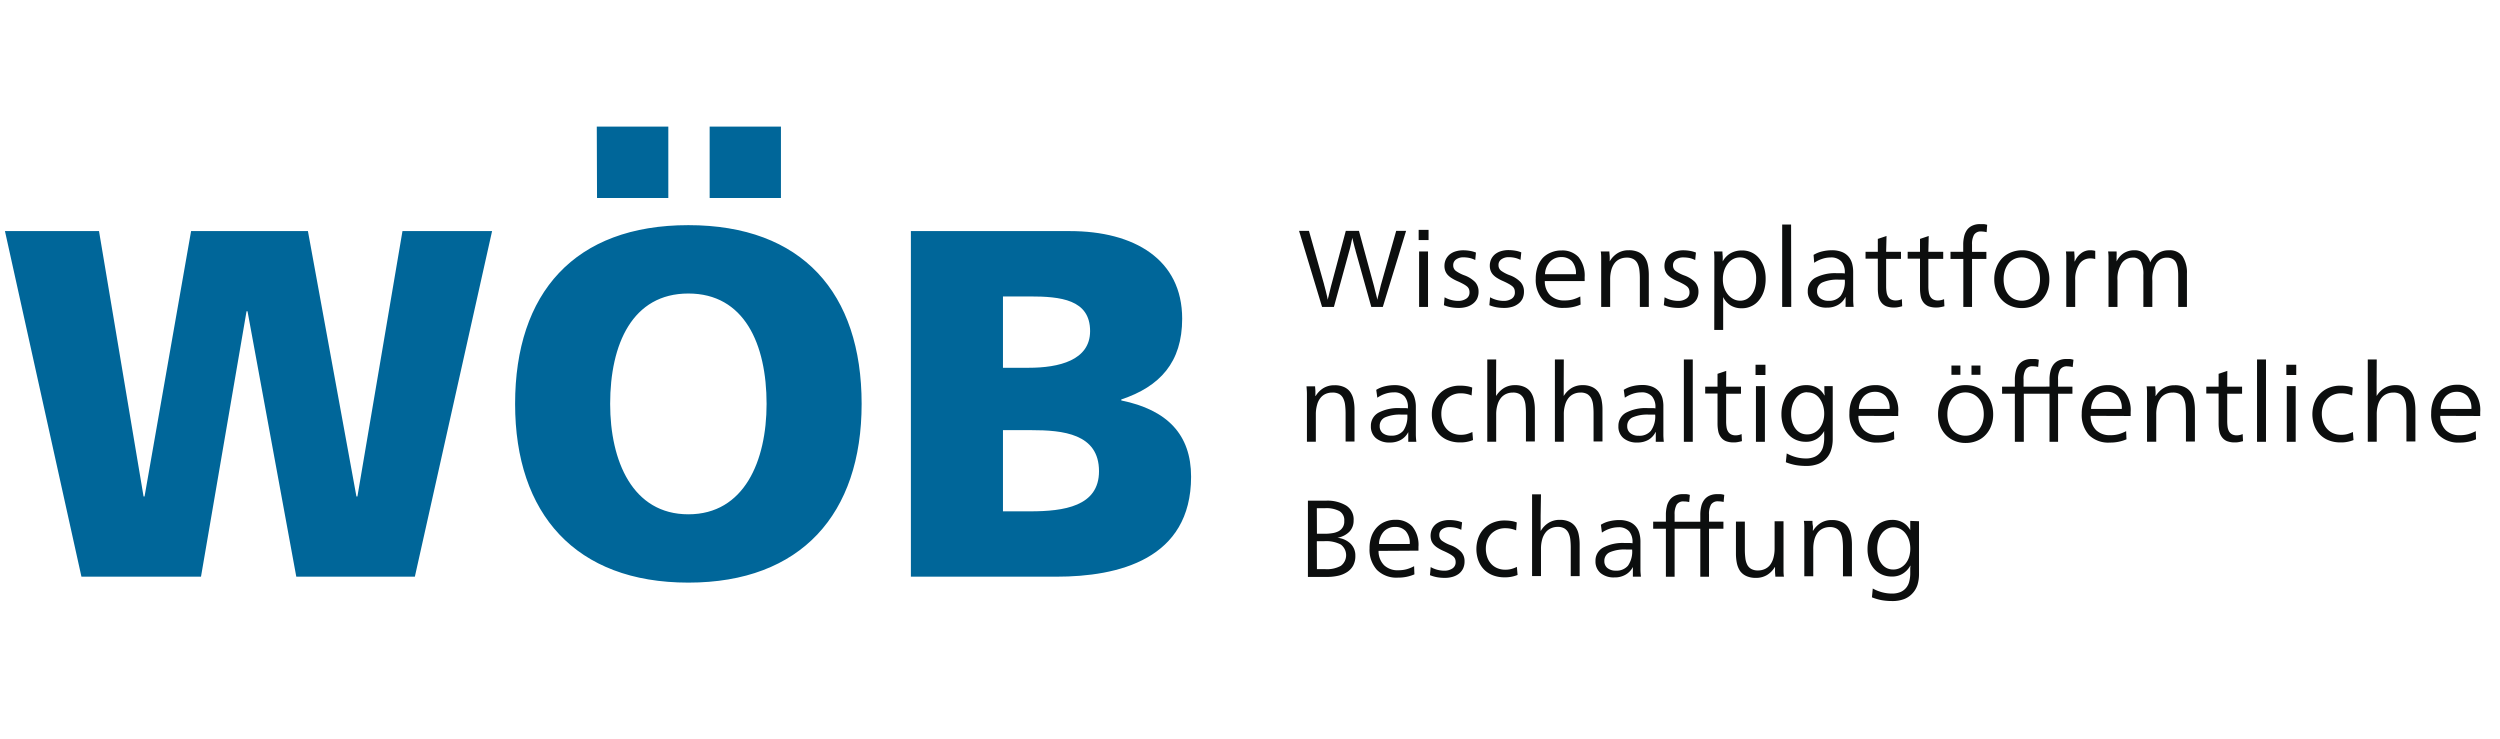
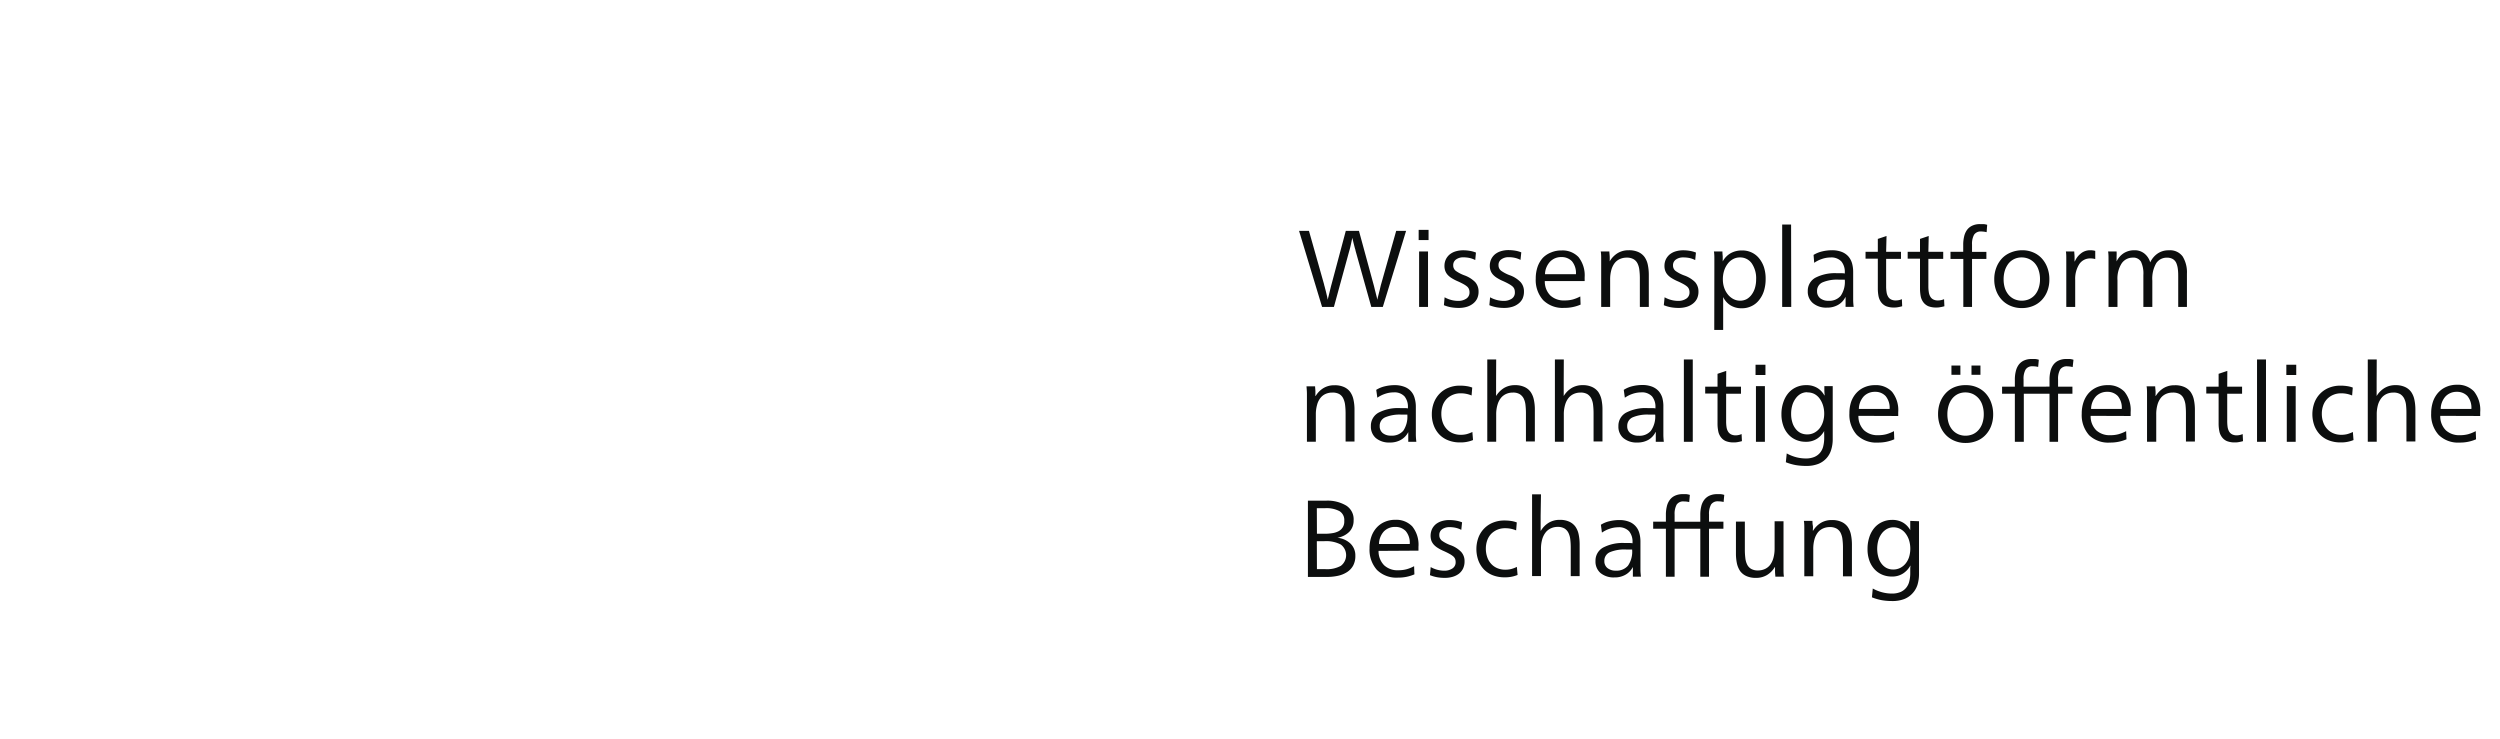
<svg xmlns="http://www.w3.org/2000/svg" id="Layer_1" viewBox="32 0 505 149.26" aria-describedby="logo-woeb-title-de" fill="#0c0e0e" role="img" class="d-lg-block d-none" data-v-4e1aef0b="">
  <title id="logo-woeb-title-de" data-v-4e1aef0b="">Wissensplattform nachhaltige öffentliche Beschaffung</title>
  <g fill="#069" data-v-4e1aef0b="">
-     <path d="M33 46.68h19l9 53.61h.2l9.4-53.61h23.6l9.8 53.61h.2l9.1-53.61h18.1l-15.6 69.81H91.85L82 62.88h-.2l-9.2 53.61H48.45zM171.05 45.48c23 0 35 13.7 35 36.11 0 22.2-12.2 36.1-35 36.1s-35-13.9-35-36.1c0-22.41 12-36.11 35-36.11zm-18.5-19.9H167V40h-14.4zm18.5 78.31c11.3 0 15.8-10.8 15.8-22.3 0-12.1-4.5-22.3-15.8-22.3s-15.8 10.2-15.8 22.3c0 11.5 4.5 22.3 15.8 22.3zm4.3-78.31h14.4V40h-14.4zM216 46.68h32.1c13 0 22.7 5.7 22.7 17.7 0 8.81-4.5 13.71-12.3 16.31v.2c9.3 1.9 14.1 6.9 14.1 15.4 0 16.7-14.7 20.2-27.2 20.2H216zm18.6 27.61h5.2c6.1 0 12.4-1.5 12.4-7.41 0-6.4-6-7-12.2-7h-5.4zm0 29h5.5c6.8 0 13.9-1 13.9-8.1 0-7.6-7.3-8.3-13.7-8.3h-5.7z" data-v-4e1aef0b="" />
-   </g>
+     </g>
  <g class="woeb-text" data-v-4e1aef0b="">
    <path d="M305.81 50.61c0-.16-.1-.35-.15-.58l-.18-.69c-.06-.24-.11-.47-.17-.69s-.09-.43-.14-.61c-.08.35-.17.78-.28 1.29s-.21.93-.32 1.28L301.45 62h-2.39l-4.65-15.36h2l3.06 10.83c0 .11.08.3.14.55s.14.52.21.81l.21.88c.07.29.12.55.16.77h.05c0-.22.1-.47.16-.76l.21-.87.2-.81q.09-.37.15-.57l2.89-10.83h2.66l2.95 10.83q.06.2.15.57c.06.25.12.52.2.81s.14.59.22.87.13.54.17.76h.05c0-.22.1-.47.16-.75l.21-.84c.08-.29.14-.56.2-.82s.11-.46.15-.6l3.06-10.83h2L311.33 62H309zM320.57 48.5h-2v-2.07h2zm-.11 13.5h-1.8V50.79h1.8zM323.81 60.05a5.6 5.6 0 002.77.73 2.85 2.85 0 001.59-.44 1.45 1.45 0 00.67-1.3 1.69 1.69 0 00-.12-.66 1.4 1.4 0 00-.4-.53 4.65 4.65 0 00-.75-.49c-.31-.17-.69-.36-1.15-.56a8.17 8.17 0 01-1.15-.6 3.8 3.8 0 01-.83-.67 2.47 2.47 0 01-.49-.8 2.85 2.85 0 01-.17-1 3.11 3.11 0 01.29-1.35 3 3 0 01.79-1 3.58 3.58 0 011.2-.61 5.15 5.15 0 011.51-.21 7.67 7.67 0 011.37.12 5.49 5.49 0 011.2.34l-.14 1.51a4.7 4.7 0 00-1.2-.43 6 6 0 00-1.2-.12 2.44 2.44 0 00-1.44.41 1.36 1.36 0 00-.61 1.19 1.37 1.37 0 00.54 1.15 7.3 7.3 0 001.69.88A5.84 5.84 0 01330 57a2.84 2.84 0 01.67 1.9 3.23 3.23 0 01-.31 1.46 2.89 2.89 0 01-.85 1 3.73 3.73 0 01-1.26.63 5.56 5.56 0 01-1.54.21 8.94 8.94 0 01-1.6-.13 7.4 7.4 0 01-1.44-.42zM333 60.05a5.63 5.63 0 002.77.73 2.88 2.88 0 001.6-.44A1.45 1.45 0 00338 59a1.69 1.69 0 00-.12-.66 1.44 1.44 0 00-.41-.53 4.65 4.65 0 00-.75-.49c-.3-.17-.69-.36-1.14-.56a8.17 8.17 0 01-1.15-.6 3.8 3.8 0 01-.83-.67 2.47 2.47 0 01-.49-.8 2.85 2.85 0 01-.17-1 3.11 3.11 0 01.29-1.35 3 3 0 01.79-1 3.58 3.58 0 011.2-.61 5.13 5.13 0 011.5-.21 7.87 7.87 0 011.38.12 5.49 5.49 0 011.2.34l-.16 1.52a4.7 4.7 0 00-1.2-.43 5.79 5.79 0 00-1.19-.12 2.44 2.44 0 00-1.44.41 1.33 1.33 0 00-.61 1.19 1.37 1.37 0 00.54 1.15 7.41 7.41 0 001.68.88 5.68 5.68 0 012.25 1.42 2.79 2.79 0 01.67 1.9 3.37 3.37 0 01-.3 1.46 2.89 2.89 0 01-.85 1 3.69 3.69 0 01-1.27.63 5.46 5.46 0 01-1.54.21 8.82 8.82 0 01-1.59-.13 7.4 7.4 0 01-1.44-.42zM344.05 56.77a4 4 0 001.12 2.92 4 4 0 002.88 1 6.17 6.17 0 001.67-.2 7.88 7.88 0 001.5-.61l.06 1.65a8.1 8.1 0 01-3.32.66 5.55 5.55 0 01-4.25-1.57 6.09 6.09 0 01-1.49-4.35 7.28 7.28 0 01.37-2.37 5.31 5.31 0 011.07-1.82 4.7 4.7 0 011.65-1.08 5.26 5.26 0 012.13-.41 4.45 4.45 0 013.42 1.34A5.94 5.94 0 01352.1 56v.38a3.63 3.63 0 010 .39zm6.29-1.38a3.72 3.72 0 00-.8-2.61 2.86 2.86 0 00-2.15-.85 3.07 3.07 0 00-2.25.9 3.85 3.85 0 00-1.05 2.56zM357.2 52.73a4.72 4.72 0 011.57-1.6 4.22 4.22 0 012.24-.58 4.52 4.52 0 011.95.37 3.16 3.16 0 011.24 1 4.19 4.19 0 01.66 1.58 9.81 9.81 0 01.2 2V62h-1.81v-5.73a13.12 13.12 0 00-.1-1.73 3.91 3.91 0 00-.38-1.34 2 2 0 00-.82-.86 2.71 2.71 0 00-1.36-.3 3.31 3.31 0 00-1.34.27 2.74 2.74 0 00-1.06.8 4 4 0 00-.69 1.39 7 7 0 00-.25 2V62h-1.81v-7.87-1.77c0-.58 0-1.1-.09-1.57h1.74c0 .26.05.58.07 1s0 .69 0 1zM368.25 60.05a5.6 5.6 0 002.77.73 2.85 2.85 0 001.59-.44 1.45 1.45 0 00.67-1.3 1.69 1.69 0 00-.12-.66 1.4 1.4 0 00-.4-.53 4.65 4.65 0 00-.75-.49c-.31-.17-.69-.36-1.15-.56a8.17 8.17 0 01-1.15-.6 3.8 3.8 0 01-.83-.67 2.47 2.47 0 01-.49-.8 2.85 2.85 0 01-.17-1 3.11 3.11 0 01.29-1.35 3.07 3.07 0 01.79-1 3.58 3.58 0 011.2-.61 5.2 5.2 0 011.51-.21 7.67 7.67 0 011.37.12 5.49 5.49 0 011.2.34l-.15 1.52a4.7 4.7 0 00-1.2-.43A6 6 0 00372 52a2.44 2.44 0 00-1.44.41 1.36 1.36 0 00-.61 1.19 1.37 1.37 0 00.54 1.15 7.3 7.3 0 001.69.88 5.84 5.84 0 012.24 1.37 2.84 2.84 0 01.67 1.9 3.23 3.23 0 01-.31 1.46 2.89 2.89 0 01-.85 1 3.73 3.73 0 01-1.26.63 5.56 5.56 0 01-1.54.21 8.94 8.94 0 01-1.6-.13 7.4 7.4 0 01-1.44-.42zM378.3 54.13v-1.77c0-.58 0-1.1-.09-1.57h1.72q0 .38.06 1v1h.01a4.14 4.14 0 011.63-1.66 4.63 4.63 0 012.26-.54 4.44 4.44 0 011.94.41 4.21 4.21 0 011.49 1.16 5.63 5.63 0 011 1.82 7.45 7.45 0 01.34 2.33 8.13 8.13 0 01-.34 2.44 5.67 5.67 0 01-1 1.88 4.17 4.17 0 01-1.52 1.21 4.4 4.4 0 01-2 .43 4.15 4.15 0 01-2.3-.63 4 4 0 01-1.42-1.64v6.65h-1.8zm5.17-2.13a2.86 2.86 0 00-1.37.33 3.23 3.23 0 00-1.09.93 4.53 4.53 0 00-.73 1.4 5.59 5.59 0 00-.26 1.76 5.12 5.12 0 00.26 1.69 4.35 4.35 0 00.74 1.36 3.54 3.54 0 001.11.93 2.92 2.92 0 001.36.34 2.82 2.82 0 001.36-.33 3.21 3.21 0 001-.92 4.31 4.31 0 00.66-1.36 6.15 6.15 0 00.23-1.71 5.33 5.33 0 00-.88-3.21 2.85 2.85 0 00-2.39-1.21zM393.83 62H392V45.36h1.8zM398.34 51.49a6.07 6.07 0 011.76-.71 8.46 8.46 0 011.92-.23 5.38 5.38 0 012 .33 3.5 3.5 0 011.34.91 3.66 3.66 0 01.75 1.39 6.49 6.49 0 01.23 1.77v5.53c0 .61.05 1.11.1 1.51h-1.63a2.79 2.79 0 010-.41v-.52-.5-.53h-.05a3.64 3.64 0 01-1.46 1.55 4.38 4.38 0 01-2.28.56 4.15 4.15 0 01-2.8-.9 3 3 0 01-1.05-2.42 3 3 0 011.52-2.71 8.61 8.61 0 014.4-.92h.77c.28 0 .54 0 .79.06v-.2a3.31 3.31 0 00-.69-2.23 2.76 2.76 0 00-2.21-.81 5.31 5.31 0 00-1.69.29 6.06 6.06 0 00-1.59.79zm6.31 5h-1.23a7.5 7.5 0 00-3.27.55 1.85 1.85 0 00-1.1 1.78 1.73 1.73 0 00.62 1.42 2.59 2.59 0 001.68.52 3 3 0 002.47-1 5 5 0 00.83-3.23zM413 50.86h3v1.43h-3v5.54a7.33 7.33 0 00.09 1.2 2.45 2.45 0 00.31.9 1.45 1.45 0 00.59.56 2.06 2.06 0 001 .2 3 3 0 001.19-.26l.06 1.43q-.37.11-.78.18a3.89 3.89 0 01-.85.08 4.15 4.15 0 01-1.62-.27 2.5 2.5 0 01-1-.8 3.13 3.13 0 01-.53-1.23 8.41 8.41 0 01-.14-1.57v-6h-2.48v-1.39h2.48v-2.6l1.76-.59zM421.53 50.86h3v1.43h-3v5.54a7.33 7.33 0 00.09 1.2 2.45 2.45 0 00.31.9 1.45 1.45 0 00.59.56 2 2 0 001 .2 3 3 0 001.18-.26l.07 1.43q-.37.11-.78.18a4 4 0 01-.85.08 4.24 4.24 0 01-1.63-.27 2.54 2.54 0 01-1-.8 3 3 0 01-.53-1.23 8.41 8.41 0 01-.14-1.57v-6h-2.49v-1.39h2.49v-2.6l1.76-.59zM433.3 46.9a4.71 4.71 0 00-1.08-.14 1.58 1.58 0 00-1.46.66 3.85 3.85 0 00-.41 2v1.46h2.9v1.43h-2.9V62h-1.76v-9.7H426v-1.44h2.57v-1.41a7 7 0 01.19-1.7 3.62 3.62 0 01.59-1.32 2.7 2.7 0 011.06-.85 3.55 3.55 0 011.57-.31h.72a4 4 0 01.71.14zM440.49 50.55a5.5 5.5 0 012.2.43 4.87 4.87 0 011.74 1.21 5.57 5.57 0 011.13 1.87 6.54 6.54 0 01.41 2.38 6.36 6.36 0 01-.41 2.36 5.4 5.4 0 01-1.14 1.82 5 5 0 01-1.76 1.19 5.87 5.87 0 01-2.26.42 5.65 5.65 0 01-2.23-.43 5.12 5.12 0 01-1.76-1.19 5.38 5.38 0 01-1.15-1.82 6.34 6.34 0 01-.42-2.35 6.52 6.52 0 01.42-2.39 5.67 5.67 0 011.15-1.86 5 5 0 011.78-1.19 6 6 0 012.3-.45zm-.13 1.45a3.42 3.42 0 00-1.48.32 3.36 3.36 0 00-1.15.9 4.55 4.55 0 00-.74 1.4 6 6 0 00-.26 1.8 5.86 5.86 0 00.26 1.79 4.1 4.1 0 00.75 1.35 3.44 3.44 0 001.16.87 3.78 3.78 0 003 0 3.47 3.47 0 001.17-.88 4 4 0 00.74-1.37 5.46 5.46 0 00.27-1.78 5.67 5.67 0 00-.27-1.8 3.87 3.87 0 00-.75-1.39 3.54 3.54 0 00-1.18-.89 3.6 3.6 0 00-1.52-.32zM451.12 52.81a4 4 0 011.23-1.62 2.94 2.94 0 011.89-.64 3.44 3.44 0 011 .13v1.65a3.49 3.49 0 00-1-.13 2.61 2.61 0 00-2.24 1.18 5.55 5.55 0 00-.81 3.2V62h-1.8v-7.87-1.77c0-.58 0-1.1-.08-1.57H451c0 .29.05.63.06 1s0 .72 0 1zM459.59 52.73a4.06 4.06 0 011.41-1.59 4 4 0 012.16-.59 3.09 3.09 0 012 .66 3.52 3.52 0 011.18 1.79 4.44 4.44 0 011.52-1.8 3.88 3.88 0 012.24-.64 3.15 3.15 0 012.8 1.25 6.13 6.13 0 01.86 3.48V62H472v-5.9c0-.63 0-1.19-.07-1.69a4.35 4.35 0 00-.32-1.28 1.77 1.77 0 00-.7-.8 2.25 2.25 0 00-1.17-.28 2.52 2.52 0 00-2.19 1.13 6.24 6.24 0 00-.78 3.52V62h-1.81v-6.44a5.59 5.59 0 00-.48-2.7 1.77 1.77 0 00-1.65-.82 2.69 2.69 0 00-2.25 1.16 5.67 5.67 0 00-.85 3.4V62h-1.81v-7.87-1.77c0-.58 0-1.1-.09-1.57h1.72a8.39 8.39 0 010 1v1zM297.76 80a4.63 4.63 0 011.57-1.6 4.19 4.19 0 012.23-.58 4.49 4.49 0 011.95.37 3.1 3.1 0 011.24 1 4.26 4.26 0 01.66 1.58 9.19 9.19 0 01.2 2v6.42h-1.8v-5.67a15.09 15.09 0 00-.1-1.73 4.15 4.15 0 00-.39-1.34 2 2 0 00-.81-.86 2.74 2.74 0 00-1.36-.29 3.32 3.32 0 00-1.35.26 2.73 2.73 0 00-1.05.8 3.7 3.7 0 00-.69 1.39 7 7 0 00-.26 2v5.48H296v-7.84-1.78c0-.58-.05-1.1-.09-1.57h1.74c0 .27.05.58.06.95s0 .69 0 1zM310 78.75a5.72 5.72 0 011.76-.72 8.38 8.38 0 011.91-.23 5.35 5.35 0 012 .33 3.31 3.31 0 012.09 2.3 6.12 6.12 0 01.24 1.77v5.53c0 .61.06 1.11.1 1.51h-1.63v-.41-.51-.51-.53a3.7 3.7 0 01-1.46 1.55 4.38 4.38 0 01-2.28.56 4.18 4.18 0 01-2.81-.9 3.05 3.05 0 01-1-2.42 3 3 0 011.52-2.7 8.5 8.5 0 014.4-.93h.77c.28 0 .54 0 .79.06v-.2a3.31 3.31 0 00-.69-2.23 2.77 2.77 0 00-2.21-.81 5.37 5.37 0 00-1.7.29 6 6 0 00-1.58.79zm6.31 5h-1.23a7.58 7.58 0 00-3.28.55 1.86 1.86 0 00-1.1 1.78 1.73 1.73 0 00.63 1.42 2.59 2.59 0 001.67.5 3 3 0 002.47-1 5.09 5.09 0 00.81-3.22zM329.26 79.89a5.53 5.53 0 00-2.22-.44 3.9 3.9 0 00-2.83 1.15 3.72 3.72 0 00-.79 1.3 5 5 0 00-.27 1.69 5.18 5.18 0 00.27 1.7 3.79 3.79 0 00.78 1.34 3.51 3.51 0 001.23.88 4.09 4.09 0 001.63.32 4.85 4.85 0 001.18-.13 6.71 6.71 0 001.18-.44l.13 1.63a6.56 6.56 0 01-2.6.48 6.34 6.34 0 01-2.37-.41 5 5 0 01-1.8-1.16 5.36 5.36 0 01-1.14-1.8 6.38 6.38 0 01-.41-2.34 6.45 6.45 0 01.41-2.31 5.43 5.43 0 011.15-1.82 5.08 5.08 0 011.8-1.2 6 6 0 012.34-.43 8.87 8.87 0 011.28.09 5.24 5.24 0 011.18.3zM334.21 76.92V80a4.87 4.87 0 011.56-1.6 4.21 4.21 0 012.25-.6 4.41 4.41 0 011.92.37 3.1 3.1 0 011.24 1 4.26 4.26 0 01.66 1.58 9.19 9.19 0 01.2 2v6.42h-1.8v-5.65a14.5 14.5 0 00-.09-1.69 4 4 0 00-.37-1.34 2.29 2.29 0 00-.81-.88 2.6 2.6 0 00-1.37-.31 3.24 3.24 0 00-1.32.26 2.87 2.87 0 00-1.07.8 3.87 3.87 0 00-.71 1.39 6.61 6.61 0 00-.27 2v5.48h-1.8V72.61h1.8zM347.87 76.92V80a4.87 4.87 0 011.56-1.6 4.21 4.21 0 012.25-.6 4.41 4.41 0 011.92.37 3.2 3.2 0 011.25 1 4.62 4.62 0 01.66 1.58 9.87 9.87 0 01.19 2v6.42h-1.8v-5.65a14.5 14.5 0 00-.09-1.69 4 4 0 00-.37-1.34 2.26 2.26 0 00-.8-.88 2.66 2.66 0 00-1.38-.31 3.24 3.24 0 00-1.32.26 2.87 2.87 0 00-1.07.8 3.87 3.87 0 00-.71 1.39 6.61 6.61 0 00-.27 2v5.48h-1.8V72.61h1.8zM360 78.75a5.72 5.72 0 011.8-.75 8.44 8.44 0 011.91-.23 5.4 5.4 0 012 .33 3.5 3.5 0 011.34.91 3.66 3.66 0 01.75 1.39 6.49 6.49 0 01.2 1.8v5.53c0 .61.05 1.11.09 1.51h-1.62a2.79 2.79 0 010-.41v-.51-.51-.53h-.05a3.7 3.7 0 01-1.42 1.55 4.38 4.38 0 01-2.28.56 4.13 4.13 0 01-2.8-.9 3 3 0 01-1-2.42 3 3 0 011.52-2.7 8.5 8.5 0 014.4-.93h.77c.28 0 .54 0 .79.06v-.2a3.31 3.31 0 00-.69-2.23 2.76 2.76 0 00-2.21-.81 5.42 5.42 0 00-1.7.29 6 6 0 00-1.58.79zm6.31 5h-1.23a7.58 7.58 0 00-3.28.55 1.86 1.86 0 00-1.1 1.78 1.73 1.73 0 00.63 1.42 2.59 2.59 0 001.68.52 3 3 0 002.47-1 5 5 0 00.87-3.24zM373.94 89.24h-1.8V72.61h1.8zM380.68 78.11h3v1.43h-3v5.54a7.39 7.39 0 00.08 1.2 2.45 2.45 0 00.31.9 1.54 1.54 0 00.6.56 2 2 0 00.94.2 3 3 0 001.19-.26l.07 1.43c-.25.07-.51.13-.79.18a3.86 3.86 0 01-.84.08 4.2 4.2 0 01-1.63-.27 2.41 2.41 0 01-1-.8 2.86 2.86 0 01-.53-1.23 7.64 7.64 0 01-.14-1.57v-6h-2.49v-1.39h2.49v-2.6l1.76-.59zM388.62 75.75h-2v-2.07h2zm-.11 13.49h-1.81V78h1.81zM402.21 78v10.71a7.05 7.05 0 01-.31 2.14 4.38 4.38 0 01-2.61 2.86 6.59 6.59 0 01-2.44.41 12.79 12.79 0 01-2.11-.17 10.58 10.58 0 01-2-.58l.18-1.78a8.37 8.37 0 001.92.77 7.8 7.8 0 001.93.25 4.36 4.36 0 001.71-.3 3 3 0 001.16-.84 3.23 3.23 0 00.65-1.31 6.87 6.87 0 00.2-1.69v-.69a5.39 5.39 0 010-.72 4.5 4.5 0 01-1.43 1.55 4 4 0 01-2.31.63 4.8 4.8 0 01-2-.41 4.37 4.37 0 01-1.54-1.13 5 5 0 01-1-1.75 6.82 6.82 0 01-.36-2.28 7.18 7.18 0 01.37-2.37 5.57 5.57 0 011-1.86 4.55 4.55 0 011.58-1.21 4.77 4.77 0 012.05-.43 4.15 4.15 0 012.25.57 3.93 3.93 0 011.42 1.5h.05c0-.35-.05-.67-.05-1V78zm-5.15 1.23a2.76 2.76 0 00-1.33.33 3.25 3.25 0 00-1 .92 4.39 4.39 0 00-.68 1.37 6 6 0 00-.24 1.74 5.62 5.62 0 00.23 1.69 3.72 3.72 0 00.66 1.32 2.9 2.9 0 001 .85 3 3 0 001.35.3 3 3 0 001.38-.31 3.38 3.38 0 001.09-.87 4.22 4.22 0 00.71-1.33 5.35 5.35 0 00.26-1.69 5.48 5.48 0 00-.26-1.71 4.7 4.7 0 00-.69-1.36 3.09 3.09 0 00-1.08-.92 3 3 0 00-1.4-.29zM407.4 84a4 4 0 001.13 2.91 4 4 0 002.88 1 6.21 6.21 0 001.67-.21 7.88 7.88 0 001.5-.61l.06 1.65a8.1 8.1 0 01-3.32.66 5.57 5.57 0 01-4.26-1.57 6.09 6.09 0 01-1.48-4.35 7 7 0 01.37-2.37 5.31 5.31 0 011.05-1.74 4.7 4.7 0 011.65-1.16 5.24 5.24 0 012.12-.41 4.44 4.44 0 013.42 1.34 5.9 5.9 0 011.25 4.12v.77zm6.3-1.39a3.68 3.68 0 00-.81-2.61 2.82 2.82 0 00-2.14-.85 3.09 3.09 0 00-2.26.9 3.89 3.89 0 00-1 2.56zM429.14 77.8a5.5 5.5 0 012.2.43 5 5 0 011.74 1.21 5.57 5.57 0 011.13 1.87 6.77 6.77 0 01.41 2.39 6.51 6.51 0 01-.41 2.35 5.4 5.4 0 01-1.14 1.82 4.86 4.86 0 01-1.76 1.19 5.91 5.91 0 01-2.26.42 5.65 5.65 0 01-2.23-.43 5.12 5.12 0 01-1.76-1.19A5.41 5.41 0 01423.9 86a6.53 6.53 0 01-.41-2.34 6.79 6.79 0 01.41-2.4 5.69 5.69 0 011.16-1.86 4.94 4.94 0 011.78-1.21 5.93 5.93 0 012.3-.39zm-.14 1.47a3.49 3.49 0 00-1.49.32 3.45 3.45 0 00-1.14.9 4.34 4.34 0 00-.74 1.4 6 6 0 00-.26 1.81 5.79 5.79 0 00.26 1.78 4 4 0 00.75 1.35 3.44 3.44 0 001.16.87 3.59 3.59 0 001.5.31 3.73 3.73 0 001.5-.31 3.34 3.34 0 001.16-.88 3.91 3.91 0 00.75-1.36 5.56 5.56 0 00.27-1.79 5.67 5.67 0 00-.27-1.8 3.89 3.89 0 00-.76-1.39 3.64 3.64 0 00-1.17-.89 3.6 3.6 0 00-1.52-.32zm-1-3.56h-1.81v-1.87H428zm4.05 0h-1.81v-1.87h1.81zM450.68 74.15a4.67 4.67 0 00-1.08-.15 1.58 1.58 0 00-1.46.66 3.85 3.85 0 00-.41 2v1.45h2.9v1.43h-2.9v9.7H446v-9.7h-5.19v9.7H439v-9.7h-2.58v-1.43H439V76.7a6.83 6.83 0 01.19-1.69 3.6 3.6 0 01.59-1.33 2.75 2.75 0 011.05-.85 3.62 3.62 0 011.58-.31h.71a3.31 3.31 0 01.72.15l-.13 1.45a4.67 4.67 0 00-1.08-.13 1.57 1.57 0 00-1.46.66 3.75 3.75 0 00-.41 2v1.45H446v-1.4a6.83 6.83 0 01.19-1.69 3.6 3.6 0 01.59-1.33 2.7 2.7 0 011.06-.85 3.55 3.55 0 011.57-.31h.72a3.35 3.35 0 01.71.15zM454.31 84a4 4 0 001.12 2.91 4 4 0 002.88 1 6.1 6.1 0 001.67-.21 7.88 7.88 0 001.5-.61l.07 1.65a8.18 8.18 0 01-3.33.66 5.56 5.56 0 01-4.22-1.49 6.09 6.09 0 01-1.49-4.35 7 7 0 01.38-2.37 5.29 5.29 0 011.06-1.82 4.89 4.89 0 011.65-1.16 5.26 5.26 0 012.13-.41 4.45 4.45 0 013.42 1.34 5.9 5.9 0 011.24 4.12v.77zm6.29-1.39a3.72 3.72 0 00-.8-2.61 2.85 2.85 0 00-2.15-.85 3.08 3.08 0 00-2.25.9 3.85 3.85 0 00-1 2.56zM467.46 80a4.66 4.66 0 011.58-1.6 4.19 4.19 0 012.23-.58 4.49 4.49 0 012 .37 3.16 3.16 0 011.24 1 4.26 4.26 0 01.66 1.58 9.84 9.84 0 01.2 2v6.42h-1.81v-5.67a15.22 15.22 0 00-.09-1.73 4.15 4.15 0 00-.39-1.34 2 2 0 00-.81-.86 2.78 2.78 0 00-1.37-.29 3.3 3.3 0 00-1.34.26 2.84 2.84 0 00-1.06.8 4 4 0 00-.69 1.39 7 7 0 00-.25 2v5.48h-1.86v-7.84-1.78c0-.58 0-1.1-.09-1.57h1.74c0 .27.05.58.07.95s0 .69 0 1zM481.9 78.11h3v1.43h-3v5.54a8.72 8.72 0 00.08 1.2 2.64 2.64 0 00.31.9 1.54 1.54 0 00.6.56 2 2 0 00.94.2 3 3 0 001.19-.26l.07 1.43q-.37.11-.78.18a4 4 0 01-.85.08 4.24 4.24 0 01-1.63-.27 2.41 2.41 0 01-1-.8 2.86 2.86 0 01-.53-1.23 7.64 7.64 0 01-.14-1.57v-6h-2.49v-1.39h2.49v-2.6l1.76-.59zM489.73 89.24h-1.81V72.61h1.81zM495.84 75.75h-2v-2.07h2zm-.11 13.49h-1.8V78h1.8zM507.13 79.89a5.6 5.6 0 00-2.22-.44 3.94 3.94 0 00-1.6.31 3.68 3.68 0 00-1.23.84 3.58 3.58 0 00-.79 1.3 4.79 4.79 0 00-.28 1.69 4.93 4.93 0 00.28 1.7 3.79 3.79 0 00.78 1.34 3.51 3.51 0 001.23.88 4.05 4.05 0 001.63.32 4.91 4.91 0 001.18-.13 6.64 6.64 0 001.17-.44l.13 1.63a6.5 6.5 0 01-2.59.48 6.43 6.43 0 01-2.38-.41 5 5 0 01-1.79-1.16 5.36 5.36 0 01-1.14-1.8 6.8 6.8 0 010-4.65 5.28 5.28 0 011.15-1.82 5.13 5.13 0 011.79-1.2 6.07 6.07 0 012.35-.43 8.73 8.73 0 011.27.09 5.32 5.32 0 011.19.3zM512.08 76.92V80a4.68 4.68 0 011.56-1.6 4.15 4.15 0 012.24-.6 4.46 4.46 0 011.93.37 3.16 3.16 0 011.24 1 4.26 4.26 0 01.66 1.58 9.84 9.84 0 01.2 2v6.42h-1.81v-5.65a14.63 14.63 0 00-.08-1.69 4 4 0 00-.38-1.34 2.26 2.26 0 00-.8-.88 2.64 2.64 0 00-1.38-.31 3.27 3.27 0 00-1.32.26 2.84 2.84 0 00-1.06.8 4 4 0 00-.72 1.39 7 7 0 00-.26 2v5.48h-1.81V72.61h1.81zM524.93 84a4 4 0 001.12 2.91 4 4 0 002.88 1 6.15 6.15 0 001.67-.21 7.88 7.88 0 001.5-.61l.06 1.65a8.1 8.1 0 01-3.32.66 5.55 5.55 0 01-4.25-1.57 6.09 6.09 0 01-1.49-4.35 7.28 7.28 0 01.37-2.37 5.31 5.31 0 011.07-1.82 4.7 4.7 0 011.65-1.16 5.24 5.24 0 012.12-.41 4.46 4.46 0 013.43 1.34 6 6 0 011.26 4.2v.77zm6.29-1.39a3.72 3.72 0 00-.8-2.61 2.86 2.86 0 00-2.15-.85 3.07 3.07 0 00-2.25.9 3.85 3.85 0 00-1 2.56zM296.2 101.13h3.74a7.41 7.41 0 014 1 3.27 3.27 0 011.49 3 3.21 3.21 0 01-.86 2.28 4.46 4.46 0 01-2.42 1.22 4.47 4.47 0 012.63 1.16 3.31 3.31 0 011 2.49 4 4 0 01-.46 2 3.68 3.68 0 01-1.26 1.31 5.5 5.5 0 01-1.84.73 10.27 10.27 0 01-2.18.22h-3.84zm1.82 6.69h1.5a9.67 9.67 0 001.55-.11 4.07 4.07 0 001.29-.39 2.15 2.15 0 001.18-2.09 2.08 2.08 0 00-1-2 5.67 5.67 0 00-2.8-.58H298zm0 7.15h1.72a5.79 5.79 0 003.11-.67 2.7 2.7 0 000-4.3 6.38 6.38 0 00-3.35-.68H298zM310.47 111.28a4 4 0 001.13 2.91 3.94 3.94 0 002.88 1 6.21 6.21 0 001.67-.21 7.28 7.28 0 001.5-.61l.06 1.65a8.13 8.13 0 01-3.32.66 5.57 5.57 0 01-4.26-1.57 6.09 6.09 0 01-1.48-4.35 7 7 0 01.37-2.37 5.31 5.31 0 011.07-1.82 4.7 4.7 0 011.65-1.16 5.21 5.21 0 012.12-.41 4.45 4.45 0 013.42 1.34 5.89 5.89 0 011.25 4.11v.78zm6.3-1.39a3.68 3.68 0 00-.81-2.61 2.82 2.82 0 00-2.14-.84 3.08 3.08 0 00-2.26.89 3.84 3.84 0 00-1 2.56zM321 114.55a5.63 5.63 0 002.77.73 2.88 2.88 0 001.6-.44 1.45 1.45 0 00.67-1.3 1.69 1.69 0 00-.12-.66 1.44 1.44 0 00-.41-.53 4.65 4.65 0 00-.75-.49c-.3-.17-.69-.36-1.14-.56a8.17 8.17 0 01-1.15-.6 3.8 3.8 0 01-.83-.67 2.69 2.69 0 01-.5-.8 3.28 3.28 0 01.13-2.36 3 3 0 01.79-1 3.58 3.58 0 011.2-.61 5.13 5.13 0 011.5-.21 7.87 7.87 0 011.38.12 6.1 6.1 0 011.2.34l-.16 1.52a4.7 4.7 0 00-1.2-.43 5.79 5.79 0 00-1.19-.12 2.57 2.57 0 00-1.45.41 1.35 1.35 0 00-.6 1.19 1.37 1.37 0 00.54 1.15 7.41 7.41 0 001.68.88 5.57 5.57 0 012.21 1.39 2.75 2.75 0 01.67 1.89 3.37 3.37 0 01-.3 1.46 3 3 0 01-.85 1.05 3.86 3.86 0 01-1.27.62 5.46 5.46 0 01-1.54.21 8.82 8.82 0 01-1.59-.13 7.4 7.4 0 01-1.44-.42zM338.26 107.14a5.53 5.53 0 00-2.22-.44 3.94 3.94 0 00-1.6.31 3.9 3.9 0 00-1.23.84 3.72 3.72 0 00-.79 1.3 5 5 0 00-.28 1.68 5.2 5.2 0 00.28 1.71 3.79 3.79 0 00.78 1.34 3.51 3.51 0 001.23.88 4.09 4.09 0 001.63.32 4.85 4.85 0 001.18-.13 6.36 6.36 0 001.17-.44l.14 1.63a6.59 6.59 0 01-2.6.48 6.43 6.43 0 01-2.38-.41 5 5 0 01-1.79-1.16 5.36 5.36 0 01-1.14-1.81 6.8 6.8 0 010-4.65 5.28 5.28 0 011.15-1.82 5.08 5.08 0 011.8-1.2 6 6 0 012.34-.43 8.73 8.73 0 011.27.09 5.32 5.32 0 011.19.3zM343.21 104.17V107.21h.05a4.68 4.68 0 011.56-1.6 4.17 4.17 0 012.24-.6 4.43 4.43 0 011.93.37 3.16 3.16 0 011.24 1 4.19 4.19 0 01.66 1.58 9.84 9.84 0 01.2 2v6.42h-1.8v-5.72a14.5 14.5 0 00-.09-1.69 4 4 0 00-.38-1.34 2.19 2.19 0 00-.8-.88 2.6 2.6 0 00-1.37-.32 3.25 3.25 0 00-1.32.27 2.87 2.87 0 00-1.07.8 4 4 0 00-.72 1.39 7 7 0 00-.26 2v5.48h-1.8V99.86h1.8zM355.38 106a5.62 5.62 0 011.76-.72 8.38 8.38 0 011.91-.23 5.35 5.35 0 012 .33 3.37 3.37 0 012.09 2.3 6.12 6.12 0 01.23 1.77V114.98c0 .61.06 1.11.1 1.51h-1.63v-.41-.51-.51-.53a3.72 3.72 0 01-1.47 1.55 4.32 4.32 0 01-2.27.56 4.16 4.16 0 01-2.81-.9 3.05 3.05 0 01-1-2.42 3 3 0 011.52-2.7 8.5 8.5 0 014.4-.93h.77c.27 0 .54 0 .79.06v-.2a3.31 3.31 0 00-.69-2.23 2.78 2.78 0 00-2.22-.81 5.36 5.36 0 00-1.69.29 6 6 0 00-1.58.79zm6.31 5h-1.23a7.55 7.55 0 00-3.28.55 1.86 1.86 0 00-1.1 1.78 1.73 1.73 0 00.63 1.42 2.59 2.59 0 001.68.52 3 3 0 002.46-1 5 5 0 00.84-3.27zM380.17 101.4a4.67 4.67 0 00-1.08-.13 1.59 1.59 0 00-1.46.65 3.91 3.91 0 00-.41 2v1.45h2.91v1.43h-2.91v9.7h-1.76v-9.7h-5.19v9.7h-1.76v-9.7h-2.57v-1.43h2.57V104a7 7 0 01.19-1.7 3.5 3.5 0 01.59-1.31 2.64 2.64 0 011.06-.86 3.55 3.55 0 011.57-.31h.72a3.35 3.35 0 01.71.15l-.13 1.45a4.67 4.67 0 00-1.08-.13 1.59 1.59 0 00-1.46.65 3.91 3.91 0 00-.41 2v1.45h5.19V104a7 7 0 01.19-1.7 3.5 3.5 0 01.59-1.31 2.78 2.78 0 011.06-.86 3.57 3.57 0 011.57-.31h.72a3.35 3.35 0 01.71.15zM390.51 114.55a4.72 4.72 0 01-1.57 1.6 4.22 4.22 0 01-2.24.58 4.48 4.48 0 01-1.94-.37 3.2 3.2 0 01-1.25-1 4.53 4.53 0 01-.66-1.58 9.87 9.87 0 01-.19-2v-6.42h1.8V111a13 13 0 00.1 1.74 3.92 3.92 0 00.38 1.33 2.06 2.06 0 00.82.86 2.71 2.71 0 001.36.3 3.27 3.27 0 001.34-.27 2.76 2.76 0 001.06-.8 4 4 0 00.69-1.39 7 7 0 00.26-2v-5.48h1.8v9.63c0 .58 0 1.1.09 1.57h-1.74c0-.26-.05-.58-.06-.95s0-.69 0-1zM398.23 107.23a4.72 4.72 0 011.57-1.6 4.22 4.22 0 012.24-.58 4.48 4.48 0 011.94.37 3.13 3.13 0 011.25 1 4.19 4.19 0 01.66 1.58 9.84 9.84 0 01.2 2v6.42h-1.81v-5.72a13.12 13.12 0 00-.1-1.73 3.91 3.91 0 00-.38-1.34 2 2 0 00-.82-.86 2.71 2.71 0 00-1.36-.3 3.31 3.31 0 00-1.34.27 2.84 2.84 0 00-1.06.8 4 4 0 00-.69 1.39 7 7 0 00-.25 2v5.48h-1.81v-7.85-1.78c0-.58 0-1.1-.09-1.57h1.74c0 .27 0 .58.07.95s0 .69 0 1zM419.64 105.29V116a7.38 7.38 0 01-.31 2.14 4.57 4.57 0 01-1 1.71 4.48 4.48 0 01-1.66 1.15 6.55 6.55 0 01-2.44.41 12.58 12.58 0 01-2.1-.17 10.37 10.37 0 01-2-.58l.17-1.78a8.26 8.26 0 001.93.77 7.66 7.66 0 001.92.25 4.38 4.38 0 001.72-.3 3 3 0 001.15-.84 3.11 3.11 0 00.65-1.31 6.42 6.42 0 00.2-1.69V115a5.31 5.31 0 01.05-.72h-.05a4.41 4.41 0 01-1.43 1.55 4 4 0 01-2.31.63 4.83 4.83 0 01-2-.41 4.46 4.46 0 01-1.54-1.13 5.08 5.08 0 01-1-1.75 6.82 6.82 0 01-.35-2.28 7.46 7.46 0 01.36-2.37 5.57 5.57 0 011-1.86 4.49 4.49 0 011.59-1.21 4.72 4.72 0 012-.43 4.19 4.19 0 012.26.57 4 4 0 011.42 1.5v-1.87zm-5.15 1.23a2.73 2.73 0 00-1.33.33 3.39 3.39 0 00-1.05.92 4.39 4.39 0 00-.68 1.37 6.38 6.38 0 000 3.43 3.72 3.72 0 00.66 1.32 3 3 0 001 .85 3 3 0 001.36.3 3.13 3.13 0 001.37-.31 3.38 3.38 0 001.09-.87 4.05 4.05 0 00.72-1.33 5.67 5.67 0 00.25-1.7 5.77 5.77 0 00-.25-1.7 4.48 4.48 0 00-.7-1.36 3.15 3.15 0 00-1.07-.92 3 3 0 00-1.37-.33z" data-v-4e1aef0b="" />
  </g>
</svg>